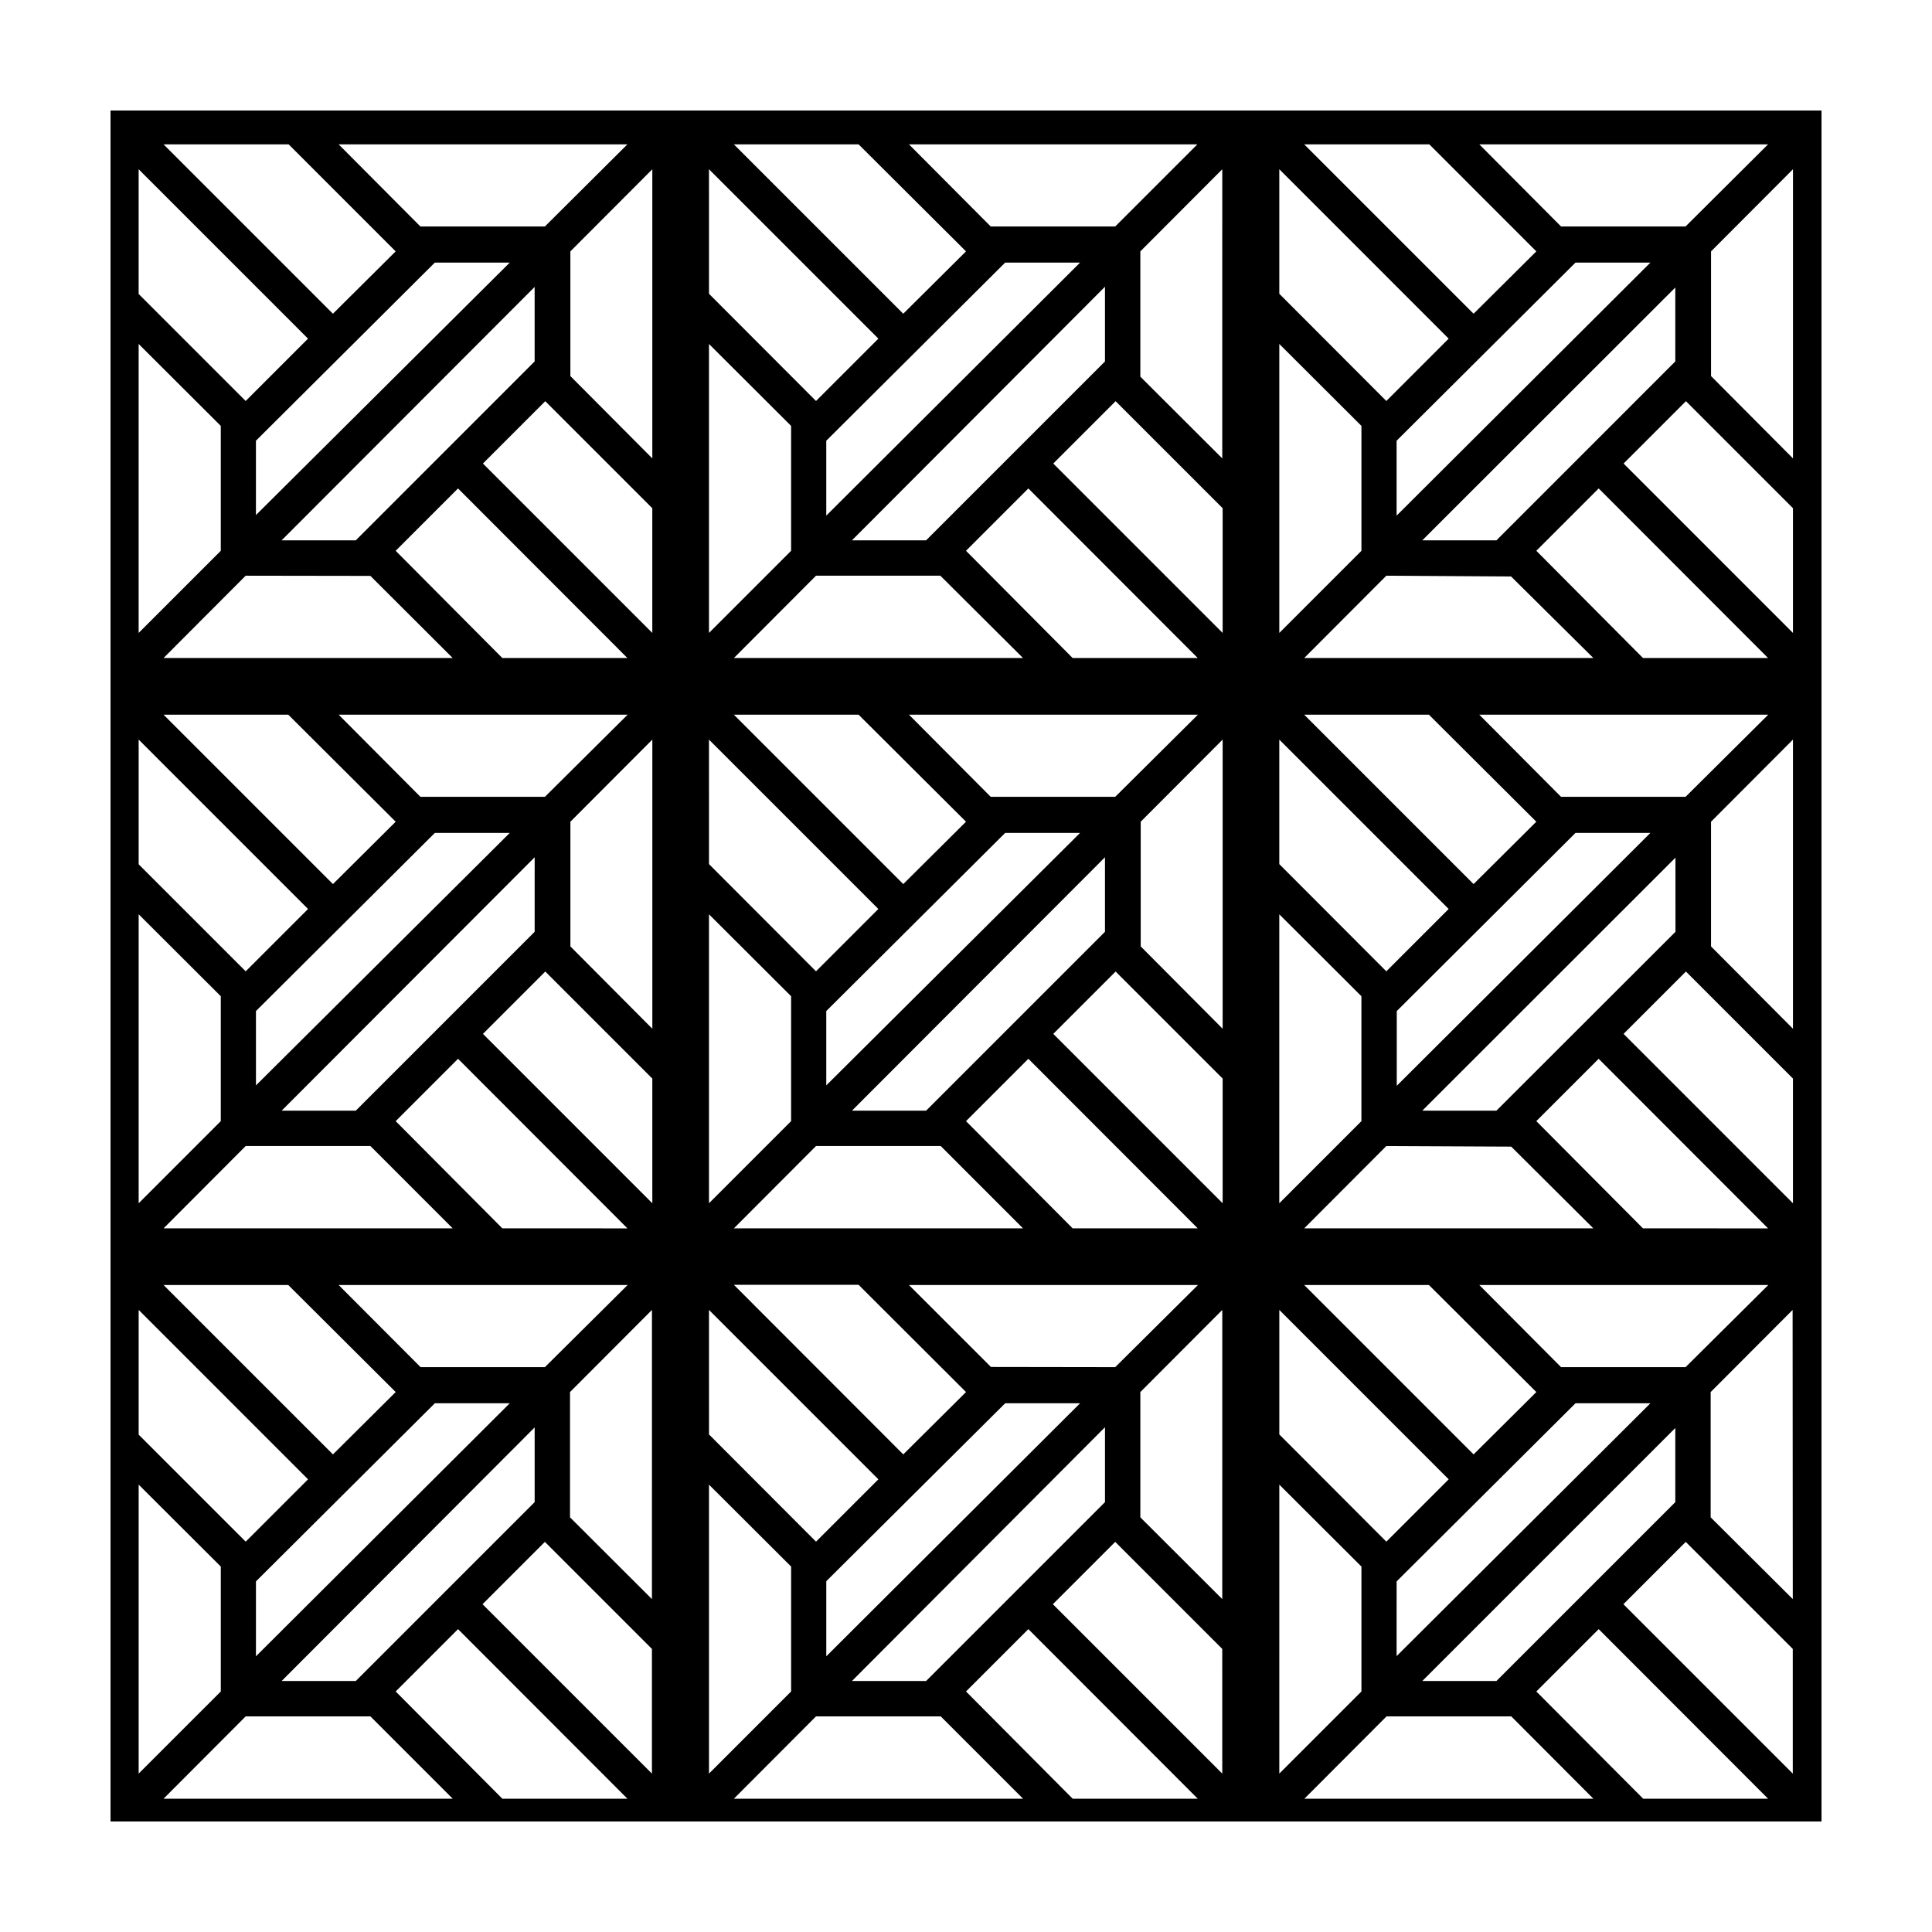
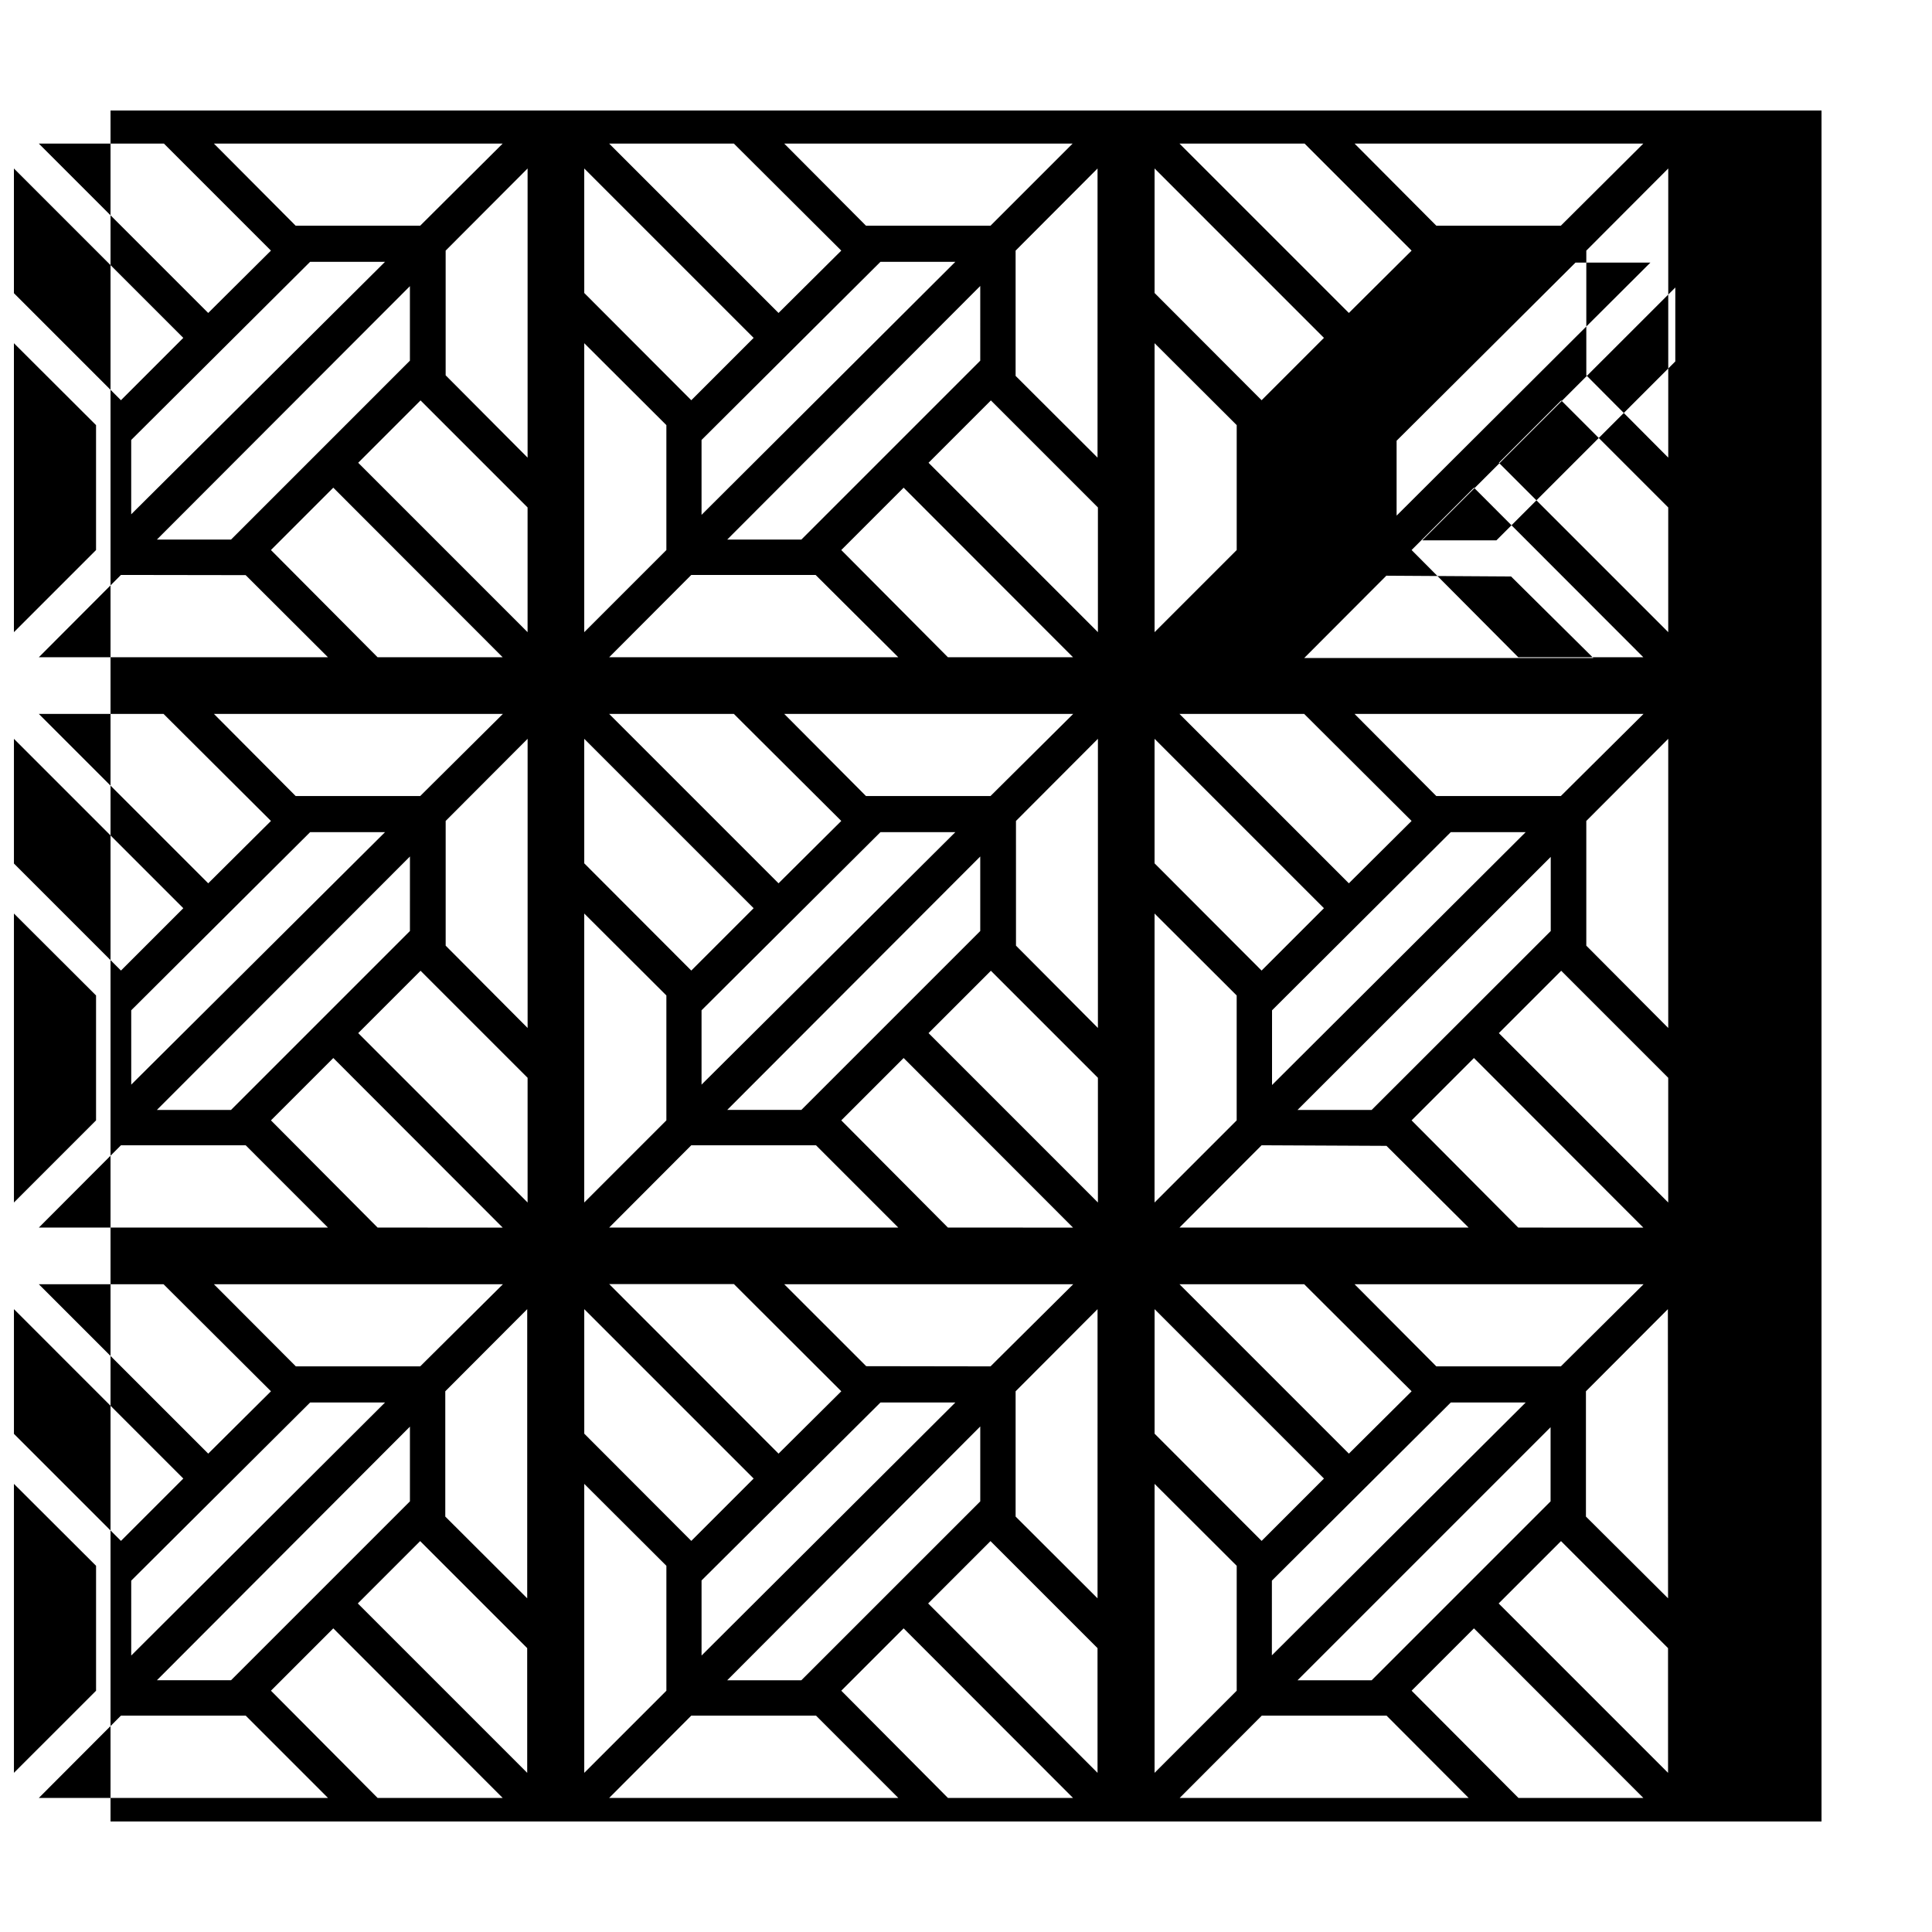
<svg xmlns="http://www.w3.org/2000/svg" fill="#000000" width="800px" height="800px" version="1.1" viewBox="144 144 512 512">
-   <path d="m477.99 173.29h-304.7v453.43h453.43v-453.43zm36.125 107.36v-19.852l47.406-47.207h19.852zm73.859-60.457-0.004 19.594-47.406 47.41h-19.648zm-43.527 76.578 21.809 21.613h-76.629l21.766-21.816zm6.695-6.805 16.523-16.523 44.891 44.941h-33.148zm23.125-23.125 16.523-16.523 28.363 28.363v33.051zm23.176-23.176v-33.047l21.715-21.766v76.629zm15.113-61.414-21.863 21.766h-33l-21.664-21.762zm-89.777 0 28.363 28.367-16.625 16.523-44.891-44.887zm-39.75 6.602 44.887 44.891-16.523 16.523-28.363-28.414zm0 46.301 21.766 21.715v33.102l-21.766 21.766zm-46.199 136.03v19.75l-47.41 47.41h-19.648zm-73.859 60.457v-19.699l47.41-47.207h19.848zm43.578-76.477-21.664-21.766h76.578l-21.914 21.766zm-6.547 6.598-16.629 16.527-44.891-44.891h33.051zm-23.227 23.125-16.523 16.523-28.363-28.414-0.004-32.996zm-23.125 23.125v33.102l-21.766 21.766v-76.582zm6.602 39.699h33.051l21.812 21.816h-76.629zm39.75-6.598 16.523-16.523 44.891 44.941-33.152-0.004zm23.125-23.125 16.523-16.523 28.363 28.363v33.051zm23.176-23.176-0.004-33.051 21.715-21.766v76.633zm-23.176-127.97 16.523-16.523 28.363 28.363v33.051zm38.289 51.539-33.152 0.004-28.262-28.418 16.523-16.523zm-24.586-78.594-47.41 47.41h-19.648l67.059-67.207zm-73.859 40.859v-19.848l47.41-47.207h19.848zm30.23 15.922 21.914 21.816h-76.629l21.766-21.816zm74.711-31.086-21.711-21.664v-33.199l21.715-21.766zm-6.598-83.227-21.766 21.762h-33l-21.664-21.762zm-89.777 0 28.465 28.363-16.629 16.523-44.887-44.887zm-39.652 6.598 44.891 44.891-16.523 16.523-28.363-28.414zm0 46.301 21.766 21.715v33.102l-21.766 21.766zm-120.06 45.344v-19.699l47.41-47.207h19.852zm73.859-60.457v19.746l-47.406 47.41h-19.648zm-43.527 76.578 21.812 21.766h-76.629l21.766-21.816zm6.699-6.652 16.523-16.523 44.891 44.941h-33.148zm23.125-23.125 16.523-16.523 28.363 28.363v33.051zm23.176-23.176v-33.047l21.715-21.766v76.629zm15.113-61.414-21.863 21.766h-33l-21.664-21.762zm-89.777 0 28.363 28.367-16.625 16.523-44.891-44.887zm-39.75 6.602 44.887 44.891-16.523 16.523-28.363-28.363zm0 46.301 21.766 21.715v33.102l-21.766 21.762zm104.95 136.03-0.004 19.75-47.406 47.41h-19.648zm-73.859 60.457-0.004-19.699 47.41-47.207h19.852zm43.578-76.477-21.664-21.766h76.578l-21.914 21.766zm-6.551 6.598-16.625 16.527-44.891-44.891h33.051zm-23.227 23.125-16.523 16.523-28.363-28.363v-33.047zm-23.125 23.125v33.102l-21.762 21.766v-76.582zm6.602 39.699h33.051l21.812 21.816h-76.629zm39.75-6.598 16.523-16.523 44.891 44.941-33.148-0.004zm23.125-23.125 16.523-16.523 28.363 28.363v33.051zm23.176-23.176v-33.051l21.715-21.766v76.633zm-69.527 141.22-16.523 16.523-28.363-28.363v-33.051zm-38.289-51.488h33.051l28.465 28.363-16.625 16.523zm24.484 78.543 47.41-47.207h19.852l-67.262 67.059zm73.859-40.809v19.801l-47.406 47.406h-19.648zm-30.23-15.973-21.711-21.762h76.578l-21.914 21.762zm-74.711 31.137 21.766 21.715v33.102l-21.766 21.762zm6.598 83.23 21.766-21.816h33.051l21.812 21.816zm89.777 0-28.262-28.414 16.523-16.523 44.891 44.941zm39.648-6.648-44.891-44.891 16.523-16.523 28.363 28.363zm0-46.25-21.711-21.668v-33.199l21.715-21.766zm60.008-31.742-16.523 16.523-28.363-28.414-0.004-33zm-38.289-51.539h33.051l28.465 28.414-16.629 16.523zm24.484 78.543 47.41-47.156h19.848l-67.258 67.059zm73.859-40.809v19.852l-47.41 47.406h-19.648zm-30.23-15.973-21.715-21.711h76.578l-21.914 21.762zm-74.715 31.188 21.766 21.715v33.102l-21.766 21.766zm6.602 83.23 21.766-21.816h33.051l21.812 21.816zm89.777 0-28.262-28.414 16.523-16.523 44.891 44.941zm39.648-6.648-44.891-44.891 16.523-16.523 28.363 28.363zm0-46.25-21.711-21.668v-33.199l21.715-21.766zm120.06-45.344v19.648l-47.406 47.406h-19.648zm-73.859 60.457 0.004-19.801 47.406-47.207h19.852zm43.582-76.582-21.664-21.762h76.578l-21.914 21.762zm-6.551 6.602-16.625 16.523-44.891-44.891h33.051zm-23.227 23.125-16.523 16.523-28.363-28.414v-33zm-23.125 23.125v33.102l-21.766 21.766 0.004-76.582zm-15.113 61.516 21.766-21.816h33.051l21.762 21.816zm89.777 0-28.312-28.414 16.523-16.523 44.891 44.941zm39.648-6.648-44.891-44.891 16.523-16.523 28.363 28.363zm0-46.25-21.762-21.668v-33.199l21.715-21.766zm-104.95-136.03 0.004-19.805 47.359-47.207h19.852zm73.859-60.457 0.004 19.645-47.457 47.41h-19.648zm-43.527 76.578 21.766 21.66h-76.629l21.766-21.816zm6.652-6.754 16.523-16.523 44.891 44.941-33.148-0.004zm23.125-23.125 16.523-16.523 28.363 28.363v33.051zm23.176-23.176v-33.051l21.715-21.766v76.633zm-6.75-39.648h-33l-21.664-21.766h76.578zm-39.551 6.598-16.625 16.527-44.891-44.891h33.051zm-23.227 23.125-16.523 16.523-28.363-28.414v-32.996zm-23.125 23.125v33.102l-21.766 21.766 0.004-76.582z" />
+   <path d="m477.99 173.29h-304.7v453.43h453.43v-453.43zm36.125 107.36v-19.852l47.406-47.207h19.852zm73.859-60.457-0.004 19.594-47.406 47.41h-19.648zm-43.527 76.578 21.809 21.613h-76.629l21.766-21.816m6.695-6.805 16.523-16.523 44.891 44.941h-33.148zm23.125-23.125 16.523-16.523 28.363 28.363v33.051zm23.176-23.176v-33.047l21.715-21.766v76.629zm15.113-61.414-21.863 21.766h-33l-21.664-21.762zm-89.777 0 28.363 28.367-16.625 16.523-44.891-44.887zm-39.75 6.602 44.887 44.891-16.523 16.523-28.363-28.414zm0 46.301 21.766 21.715v33.102l-21.766 21.766zm-46.199 136.03v19.75l-47.41 47.41h-19.648zm-73.859 60.457v-19.699l47.41-47.207h19.848zm43.578-76.477-21.664-21.766h76.578l-21.914 21.766zm-6.547 6.598-16.629 16.527-44.891-44.891h33.051zm-23.227 23.125-16.523 16.523-28.363-28.414-0.004-32.996zm-23.125 23.125v33.102l-21.766 21.766v-76.582zm6.602 39.699h33.051l21.812 21.816h-76.629zm39.75-6.598 16.523-16.523 44.891 44.941-33.152-0.004zm23.125-23.125 16.523-16.523 28.363 28.363v33.051zm23.176-23.176-0.004-33.051 21.715-21.766v76.633zm-23.176-127.97 16.523-16.523 28.363 28.363v33.051zm38.289 51.539-33.152 0.004-28.262-28.418 16.523-16.523zm-24.586-78.594-47.41 47.41h-19.648l67.059-67.207zm-73.859 40.859v-19.848l47.41-47.207h19.848zm30.23 15.922 21.914 21.816h-76.629l21.766-21.816zm74.711-31.086-21.711-21.664v-33.199l21.715-21.766zm-6.598-83.227-21.766 21.762h-33l-21.664-21.762zm-89.777 0 28.465 28.363-16.629 16.523-44.887-44.887zm-39.652 6.598 44.891 44.891-16.523 16.523-28.363-28.414zm0 46.301 21.766 21.715v33.102l-21.766 21.766zm-120.06 45.344v-19.699l47.41-47.207h19.852zm73.859-60.457v19.746l-47.406 47.41h-19.648zm-43.527 76.578 21.812 21.766h-76.629l21.766-21.816zm6.699-6.652 16.523-16.523 44.891 44.941h-33.148zm23.125-23.125 16.523-16.523 28.363 28.363v33.051zm23.176-23.176v-33.047l21.715-21.766v76.629zm15.113-61.414-21.863 21.766h-33l-21.664-21.762zm-89.777 0 28.363 28.367-16.625 16.523-44.891-44.887zm-39.75 6.602 44.887 44.891-16.523 16.523-28.363-28.363zm0 46.301 21.766 21.715v33.102l-21.766 21.762zm104.95 136.03-0.004 19.75-47.406 47.41h-19.648zm-73.859 60.457-0.004-19.699 47.41-47.207h19.852zm43.578-76.477-21.664-21.766h76.578l-21.914 21.766zm-6.551 6.598-16.625 16.527-44.891-44.891h33.051zm-23.227 23.125-16.523 16.523-28.363-28.363v-33.047zm-23.125 23.125v33.102l-21.762 21.766v-76.582zm6.602 39.699h33.051l21.812 21.816h-76.629zm39.75-6.598 16.523-16.523 44.891 44.941-33.148-0.004zm23.125-23.125 16.523-16.523 28.363 28.363v33.051zm23.176-23.176v-33.051l21.715-21.766v76.633zm-69.527 141.22-16.523 16.523-28.363-28.363v-33.051zm-38.289-51.488h33.051l28.465 28.363-16.625 16.523zm24.484 78.543 47.41-47.207h19.852l-67.262 67.059zm73.859-40.809v19.801l-47.406 47.406h-19.648zm-30.23-15.973-21.711-21.762h76.578l-21.914 21.762zm-74.711 31.137 21.766 21.715v33.102l-21.766 21.762zm6.598 83.23 21.766-21.816h33.051l21.812 21.816zm89.777 0-28.262-28.414 16.523-16.523 44.891 44.941zm39.648-6.648-44.891-44.891 16.523-16.523 28.363 28.363zm0-46.25-21.711-21.668v-33.199l21.715-21.766zm60.008-31.742-16.523 16.523-28.363-28.414-0.004-33zm-38.289-51.539h33.051l28.465 28.414-16.629 16.523zm24.484 78.543 47.41-47.156h19.848l-67.258 67.059zm73.859-40.809v19.852l-47.41 47.406h-19.648zm-30.23-15.973-21.715-21.711h76.578l-21.914 21.762zm-74.715 31.188 21.766 21.715v33.102l-21.766 21.766zm6.602 83.23 21.766-21.816h33.051l21.812 21.816zm89.777 0-28.262-28.414 16.523-16.523 44.891 44.941zm39.648-6.648-44.891-44.891 16.523-16.523 28.363 28.363zm0-46.25-21.711-21.668v-33.199l21.715-21.766zm120.06-45.344v19.648l-47.406 47.406h-19.648zm-73.859 60.457 0.004-19.801 47.406-47.207h19.852zm43.582-76.582-21.664-21.762h76.578l-21.914 21.762zm-6.551 6.602-16.625 16.523-44.891-44.891h33.051zm-23.227 23.125-16.523 16.523-28.363-28.414v-33zm-23.125 23.125v33.102l-21.766 21.766 0.004-76.582zm-15.113 61.516 21.766-21.816h33.051l21.762 21.816zm89.777 0-28.312-28.414 16.523-16.523 44.891 44.941zm39.648-6.648-44.891-44.891 16.523-16.523 28.363 28.363zm0-46.25-21.762-21.668v-33.199l21.715-21.766zm-104.95-136.03 0.004-19.805 47.359-47.207h19.852zm73.859-60.457 0.004 19.645-47.457 47.41h-19.648zm-43.527 76.578 21.766 21.66h-76.629l21.766-21.816zm6.652-6.754 16.523-16.523 44.891 44.941-33.148-0.004zm23.125-23.125 16.523-16.523 28.363 28.363v33.051zm23.176-23.176v-33.051l21.715-21.766v76.633zm-6.75-39.648h-33l-21.664-21.766h76.578zm-39.551 6.598-16.625 16.527-44.891-44.891h33.051zm-23.227 23.125-16.523 16.523-28.363-28.414v-32.996zm-23.125 23.125v33.102l-21.766 21.766 0.004-76.582z" />
</svg>